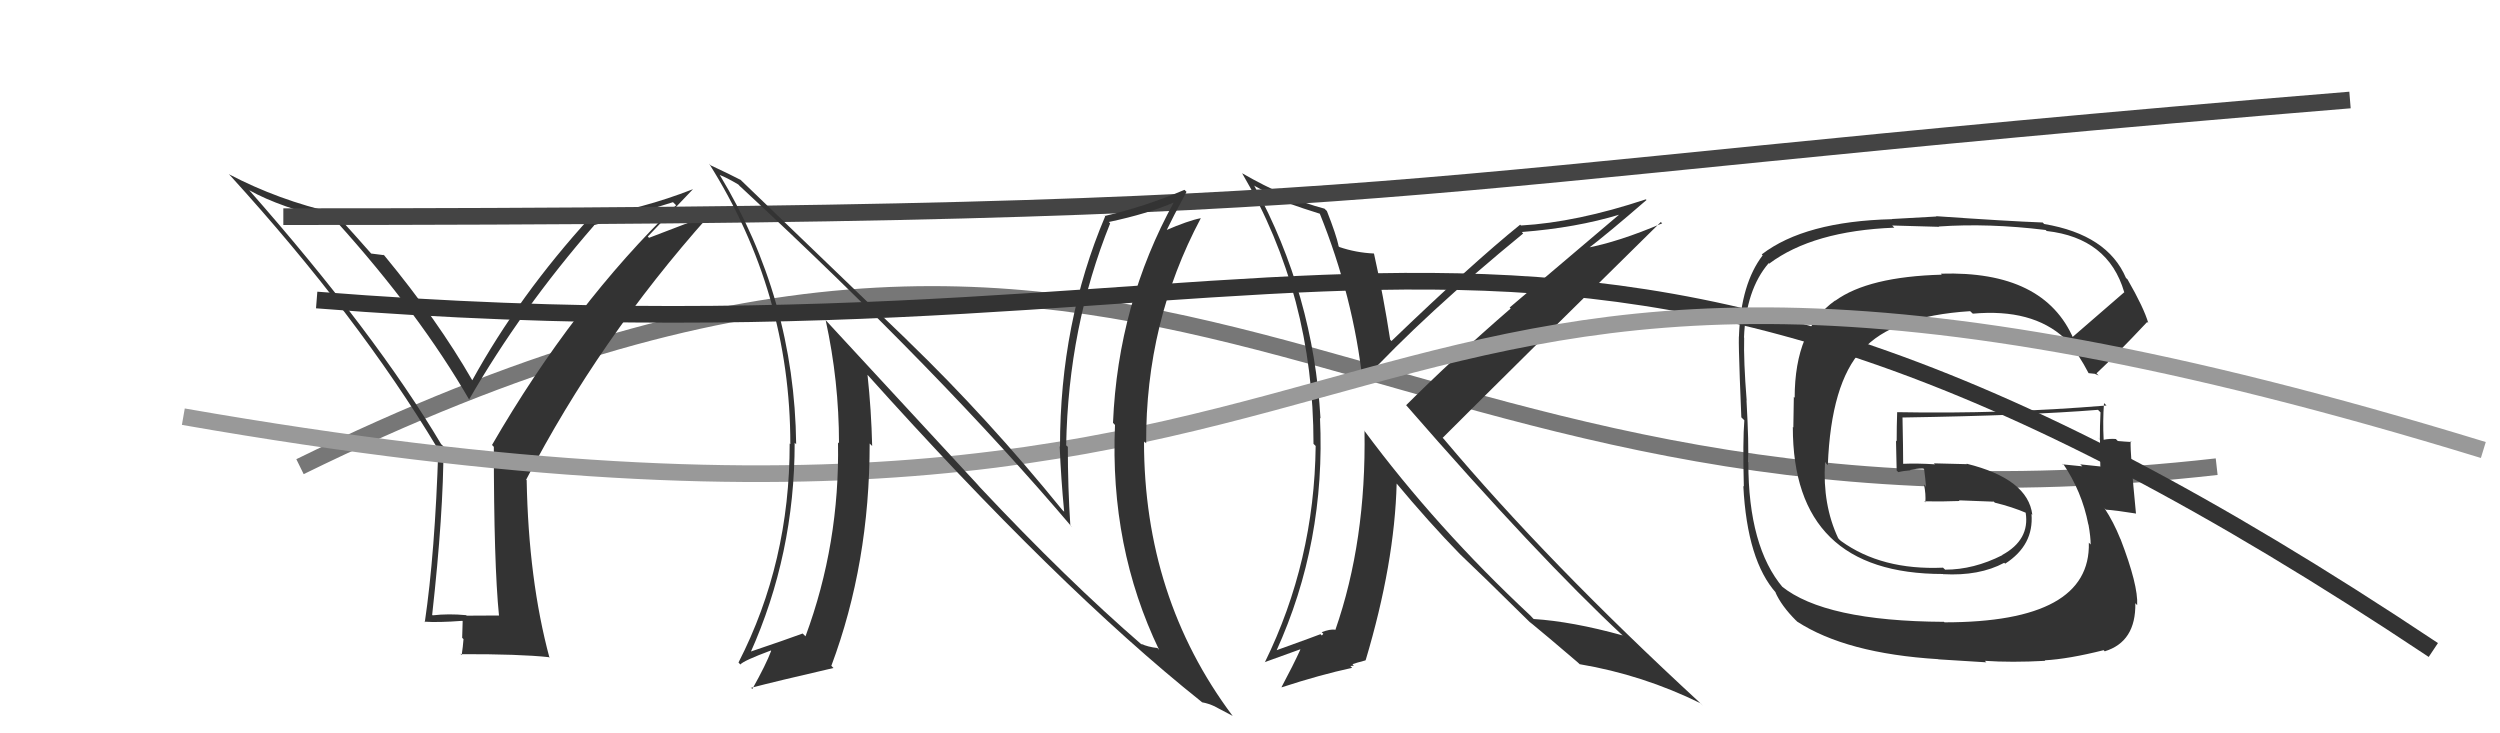
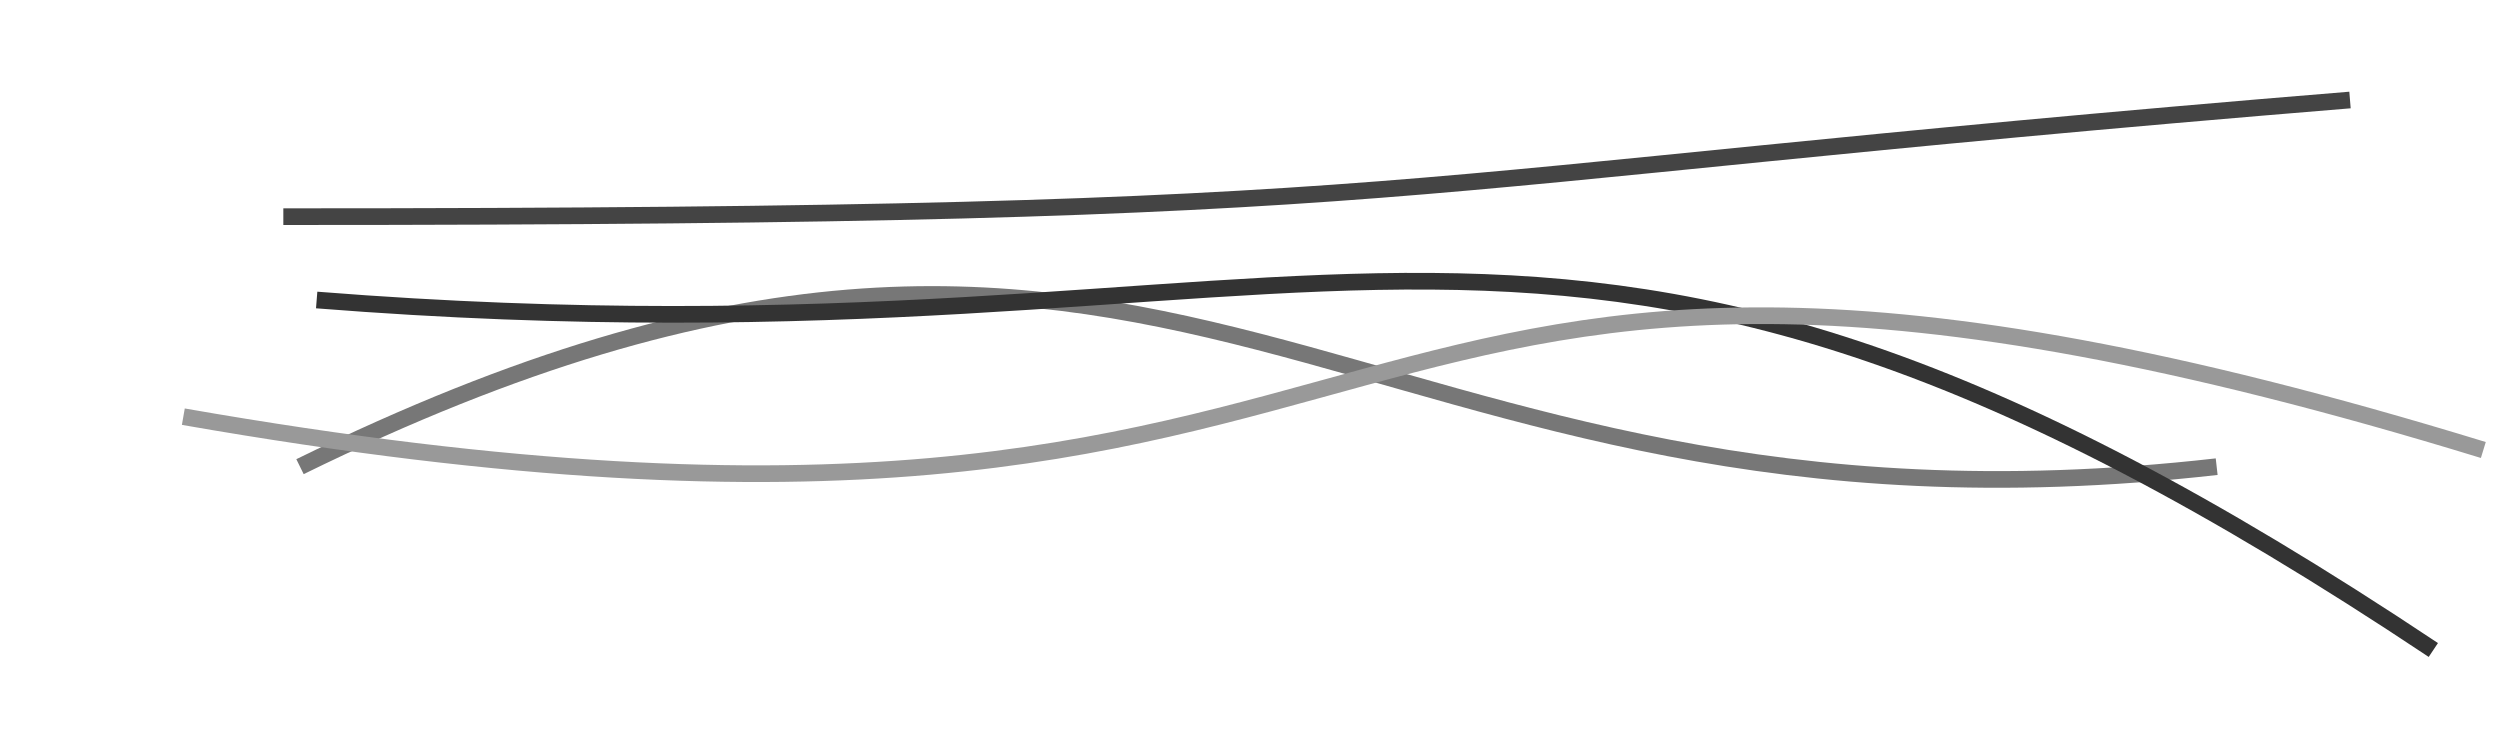
<svg xmlns="http://www.w3.org/2000/svg" width="150" height="44" viewBox="0,0,150,44">
  <path d="M18 28 C71 2,80 34,133 28" stroke="#777" fill="none" />
  <path d="M19 18 C82 23,92 3,146 39" stroke="#333" fill="none" />
-   <path fill="#333" d="M29.76 36.76L29.93 36.93L28.00 36.94L27.97 36.91Q26.91 36.81 25.96 36.92L26.07 37.03L25.93 36.89Q26.61 30.79 26.61 26.79L26.48 26.66L26.48 26.67Q22.53 20.01 14.88 11.33L14.99 11.45L14.97 11.42Q16.78 12.44 20.13 13.24L20.19 13.30L20.17 13.27Q25.16 18.80 28.17 24.01L28.13 23.97L28.14 23.98Q31.27 18.55 35.65 13.52L35.48 13.35L35.63 13.51Q37.87 12.93 40.38 12.13L40.54 12.29L40.57 12.31Q34.39 18.28 29.52 26.70L29.56 26.74L29.63 26.81Q29.63 33.85 29.94 36.94ZM38.87 14.19L41.58 11.35L41.58 11.35Q38.52 12.55 35.40 13.01L35.47 13.08L35.42 13.03Q31.15 17.71 28.34 22.81L28.39 22.87L28.32 22.79Q26.26 19.21 23.06 15.33L22.98 15.25L23.05 15.31Q22.75 15.28 22.25 15.21L22.29 15.24L22.32 15.27Q21.55 14.39 20.03 12.71L20.13 12.81L20.11 12.79Q16.70 12.01 13.73 10.45L13.76 10.48L13.81 10.53Q21.48 18.96 26.24 26.88L26.30 26.94L26.30 26.94Q26.10 33.17 25.49 37.32L25.52 37.36L25.46 37.30Q26.29 37.36 27.74 37.25L27.76 37.27L27.73 38.27L27.81 38.35Q27.78 38.78 27.70 39.31L27.57 39.18L27.65 39.25Q31.18 39.24 32.93 39.43L32.88 39.39L32.97 39.47Q31.71 34.79 31.60 28.81L31.66 28.87L31.57 28.78Q35.95 20.34 42.50 12.99L42.44 12.93L38.94 14.27Z" />
-   <path fill="#333" d="M79.25 12.87L79.32 12.94L79.18 12.80Q81.20 17.79 81.77 22.97L81.70 22.89L81.72 22.92Q85.49 18.84 91.39 14.01L91.38 14.00L91.31 13.92Q94.56 13.67 97.19 12.87L97.17 12.86L90.58 18.45L90.64 18.51Q87.23 21.46 84.37 24.31L84.24 24.18L84.35 24.29Q92.29 33.41 97.36 38.13L97.40 38.17L97.34 38.12Q94.34 37.29 92.02 37.14L91.96 37.08L91.83 36.94Q86.16 31.65 81.85 25.83L81.82 25.80L81.87 25.84Q81.98 32.47 80.12 37.80L80.03 37.70L80.10 37.78Q79.80 37.74 79.30 37.93L79.40 38.03L79.31 38.13L79.23 38.05Q79.07 38.12 76.52 39.04L76.62 39.14L76.57 39.08Q79.55 32.54 79.20 25.08L79.26 25.14L79.23 25.11Q78.81 17.68 75.27 11.17L75.23 11.13L75.82 11.45L76.22 11.75L76.35 11.83L76.27 11.76Q77.00 12.14 79.21 12.83ZM79.59 12.64L79.47 12.52L79.47 12.52Q77.15 11.91 74.52 10.39L74.67 10.53L74.53 10.40Q78.81 17.68 78.81 26.63L78.94 26.76L78.94 26.76Q78.86 33.69 75.89 39.74L75.88 39.73L78.01 38.96L78.02 38.98Q77.58 39.94 76.89 41.23L76.90 41.24L76.90 41.24Q79.19 40.49 81.13 40.07L81.02 39.96L81.23 39.94L81.15 39.85Q81.37 39.77 81.94 39.62L81.90 39.58L81.94 39.61Q83.68 33.79 83.80 28.99L83.66 28.85L83.67 28.86Q85.77 31.38 87.60 33.25L87.72 33.37L87.61 33.26Q88.82 34.40 91.83 37.37L91.87 37.40L91.90 37.44L91.79 37.32Q92.78 38.13 94.65 39.73L94.77 39.84L94.77 39.85Q98.57 40.49 102.04 42.20L102.18 42.35L102.00 42.17Q92.87 33.76 86.63 26.34L86.56 26.27L86.56 26.27Q90.90 21.93 99.65 13.32L99.71 13.38L99.73 13.40Q97.14 14.51 95.13 14.89L95.17 14.94L95.21 14.97Q96.46 14.02 98.79 12.00L98.76 11.97L98.75 11.96Q94.60 13.34 91.25 13.53L91.29 13.56L91.21 13.48Q88.36 15.78 83.49 20.46L83.43 20.40L83.41 20.38Q83.01 17.77 82.44 15.22L82.40 15.18L82.43 15.21Q81.35 15.16 80.36 14.82L80.24 14.70L80.32 14.77Q80.18 14.10 79.61 12.65Z" />
-   <path fill="#333" d="M124.27 20.20L124.35 20.28L124.42 20.35Q122.66 16.23 116.46 16.42L116.48 16.45L116.51 16.48Q112.10 16.60 110.12 18.04L110.04 17.96L110.11 18.03Q107.68 19.75 107.68 23.87L107.63 23.81L107.60 25.65L107.57 25.62Q107.56 34.44 116.58 34.44L116.77 34.62L116.59 34.45Q118.76 34.57 120.25 33.77L120.29 33.80L120.31 33.82Q122.04 32.71 121.89 30.84L121.96 30.90L121.94 30.89Q121.68 28.73 117.99 27.82L118.02 27.85L116.03 27.80L116.10 27.86Q115.08 27.79 114.12 27.83L114.21 27.92L114.19 27.90Q114.19 26.95 114.15 25.04L114.11 25.00L114.16 25.05Q121.69 24.93 125.88 24.59L126.05 24.76L126.03 24.74Q125.99 25.58 125.99 26.38L125.85 26.23L126.00 26.38Q125.99 27.17 126.02 27.97L125.89 27.84L126.04 27.99Q124.81 27.86 124.81 27.86L124.76 27.81L124.94 27.98Q123.42 27.84 123.80 27.84L123.76 27.80L123.77 27.80Q124.92 29.49 125.30 31.47L125.31 31.48L125.31 31.48Q125.44 32.22 125.44 32.67L125.45 32.68L125.33 32.56Q125.46 37.34 116.67 37.34L116.61 37.29L116.63 37.31Q109.48 37.27 106.89 35.17L106.93 35.22L106.98 35.26Q104.90 32.81 104.90 27.75L104.93 27.78L104.88 27.72Q104.94 26.72 104.79 24.02L104.78 24.01L104.80 24.03Q104.61 21.63 104.65 20.26L104.61 20.22L104.64 20.25Q104.75 17.39 106.12 15.79L106.21 15.88L106.15 15.82Q108.78 13.85 113.66 13.66L113.53 13.53L116.35 13.61L116.33 13.59Q119.32 13.38 122.74 13.80L122.75 13.81L122.80 13.86Q126.50 14.28 127.45 17.52L127.58 17.64L127.46 17.53Q126.42 18.42 124.32 20.25ZM125.71 22.44L125.92 22.53L125.79 22.40Q126.97 21.30 128.83 19.32L128.92 19.40L128.90 19.39Q128.64 18.48 127.65 16.76L127.54 16.66L127.56 16.68Q126.45 14.08 122.65 13.44L122.61 13.40L122.56 13.35Q120.46 13.27 116.16 12.97L116.19 12.99L113.52 13.14L113.53 13.15Q108.29 13.28 105.71 15.26L105.71 15.27L105.76 15.32Q104.46 17.02 104.34 20.11L104.34 20.11L104.37 20.14Q104.25 19.56 104.48 25.04L104.50 25.06L104.66 25.22Q104.56 26.45 104.63 29.19L104.73 29.29L104.60 29.16Q104.83 33.65 106.58 35.59L106.67 35.68L106.52 35.53Q106.88 36.35 107.76 37.23L107.78 37.24L107.82 37.29Q110.77 39.21 116.29 39.55L116.30 39.56L119.18 39.74L119.09 39.65Q120.69 39.76 122.71 39.65L122.69 39.63L122.68 39.62Q124.12 39.54 126.22 39.01L126.38 39.18L126.28 39.08Q128.16 38.51 128.12 36.19L128.11 36.18L128.23 36.31Q128.30 35.12 127.23 32.34L127.12 32.22L127.22 32.33Q126.81 31.31 126.28 30.51L126.20 30.43L126.36 30.58Q126.96 30.62 128.14 30.81L128.11 30.78L128.16 30.83Q127.80 27.16 127.84 26.47L127.79 26.42L127.89 26.52Q127.49 26.50 127.07 26.46L126.97 26.36L126.95 26.34Q126.58 26.31 126.20 26.39L126.28 26.48L126.22 26.41Q126.16 25.25 126.24 24.19L126.28 24.22L126.39 24.33Q120.12 24.85 113.84 24.73L113.81 24.70L113.83 24.72Q113.80 25.57 113.80 26.48L113.76 26.44L113.80 28.23L113.90 28.33Q114.20 28.25 114.62 28.22L114.62 28.21L114.61 28.20Q114.94 28.11 115.40 28.11L115.46 28.18L115.45 28.16Q115.52 28.70 115.56 29.19L115.50 29.13L115.44 29.07Q115.56 29.65 115.52 30.15L115.51 30.13L115.46 30.08Q116.54 30.10 117.57 30.06L117.57 30.06L117.54 30.02Q118.60 30.06 119.62 30.10L119.57 30.04L119.69 30.16Q120.73 30.41 121.61 30.79L121.64 30.81L121.50 30.71L121.54 30.76Q121.80 32.39 120.13 33.30L120.15 33.32L120.14 33.31Q118.42 34.18 116.71 34.18L116.72 34.19L116.58 34.06Q112.89 34.22 110.46 32.46L110.37 32.38L110.29 32.29Q109.35 30.29 109.50 27.74L109.67 27.91L109.67 27.91Q109.86 23.00 111.71 21.00L111.79 21.09L111.73 21.02Q113.53 18.97 118.21 18.67L118.25 18.71L118.37 18.82Q121.93 18.50 123.87 20.29L123.88 20.30L123.78 20.21Q124.03 20.49 124.15 20.69L124.13 20.67L124.25 20.67L124.09 20.51Q124.74 21.28 125.31 22.38L125.32 22.39L125.70 22.43Z" />
  <path d="M11 25 C91 39,74 4,149 27" stroke="#999" fill="none" />
  <path d="M17 13 C88 13,80 11,141 6" stroke="#444" fill="none" />
-   <path fill="#333" d="M58.79 29.22L49.53 19.20L49.54 19.21Q50.34 22.87 50.34 26.60L50.37 26.63L50.28 26.54Q50.39 32.62 48.33 38.18L48.22 38.07L48.16 38.01Q47.19 38.37 44.94 39.13L44.84 39.03L45.01 39.20Q47.68 33.26 47.68 26.56L47.67 26.56L47.77 26.65Q47.67 17.91 43.18 10.49L43.23 10.54L43.19 10.50Q43.61 10.66 44.30 11.07L44.40 11.18L44.45 11.22Q56.49 22.39 64.33 31.64L64.24 31.55L64.22 31.53Q64.07 29.25 64.07 26.82L64.07 26.81L63.97 26.72Q64.10 19.61 66.61 13.40L66.51 13.30L66.53 13.32Q68.88 12.82 70.48 12.13L70.45 12.10L70.45 12.10Q67.08 18.22 66.78 25.37L66.80 25.39L66.90 25.50Q66.58 32.83 69.55 39.00L69.51 38.95L69.44 38.88Q68.88 38.82 68.47 38.63L68.59 38.76L68.53 38.70Q64.02 34.80 58.80 29.24L58.64 29.07ZM72.16 42.17L72.07 42.09L72.13 42.14Q72.49 42.20 72.90 42.39L72.93 42.41L73.97 42.96L73.94 42.93Q68.64 35.84 68.64 26.48L68.72 26.55L68.77 26.60Q68.73 19.33 72.05 13.09L72.08 13.12L72.05 13.09Q71.31 13.23 69.90 13.84L69.95 13.88L69.96 13.89Q70.35 13.07 71.19 11.51L71.19 11.51L71.07 11.39Q68.72 12.39 66.28 12.96L66.18 12.85L66.31 12.98Q63.60 19.37 63.60 26.80L63.60 26.80L63.58 26.78Q63.66 28.72 63.85 30.70L63.88 30.73L63.74 30.60Q59.27 25.09 54.51 20.49L54.34 20.32L44.35 10.71L44.43 10.79Q43.86 10.49 42.64 9.92L42.61 9.89L42.54 9.81Q47.42 17.55 47.42 26.65L47.40 26.63L47.38 26.61Q47.39 33.74 44.31 39.75L44.43 39.88L44.42 39.87Q44.61 39.64 46.25 39.03L46.19 38.97L46.27 39.05Q45.97 39.86 45.14 41.34L45.04 41.24L45.06 41.27Q46.54 40.88 50.01 40.08L49.93 40.00L49.88 39.95Q52.18 33.81 52.18 26.61L52.34 26.77L52.33 26.76Q52.28 24.61 52.05 22.48L51.94 22.37L51.98 22.41Q63.47 35.23 72.07 42.09Z" />
</svg>